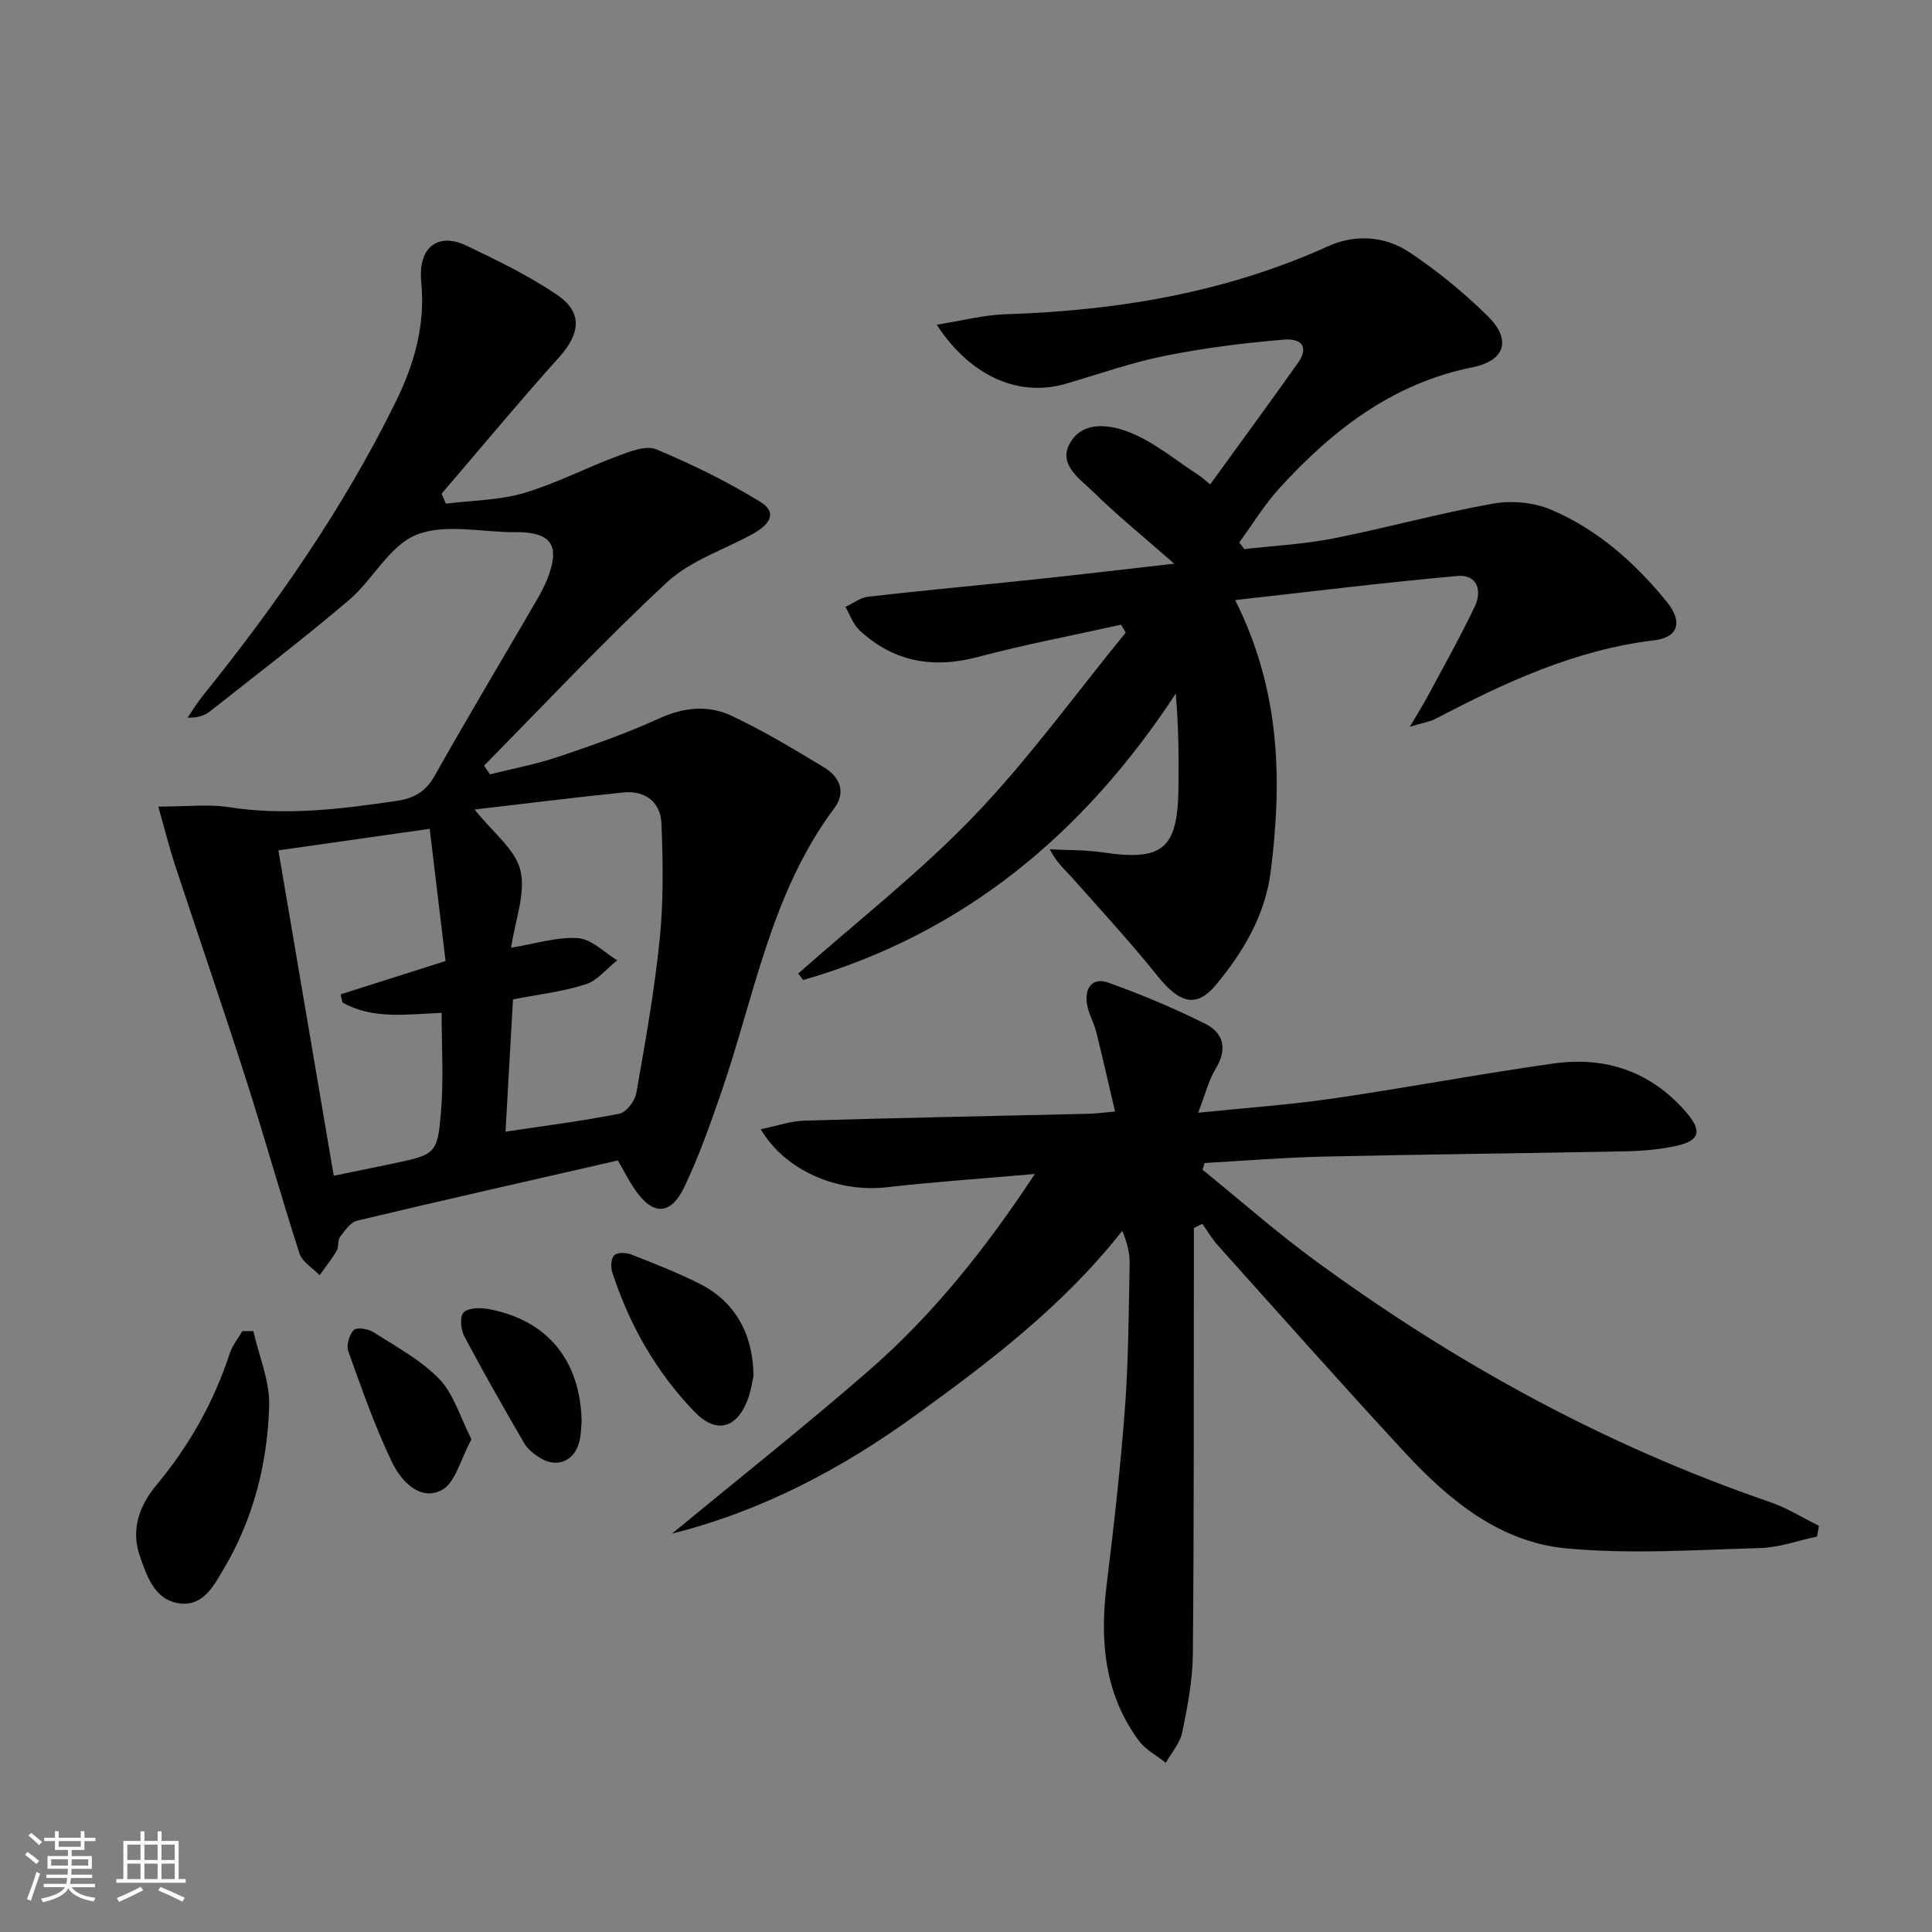
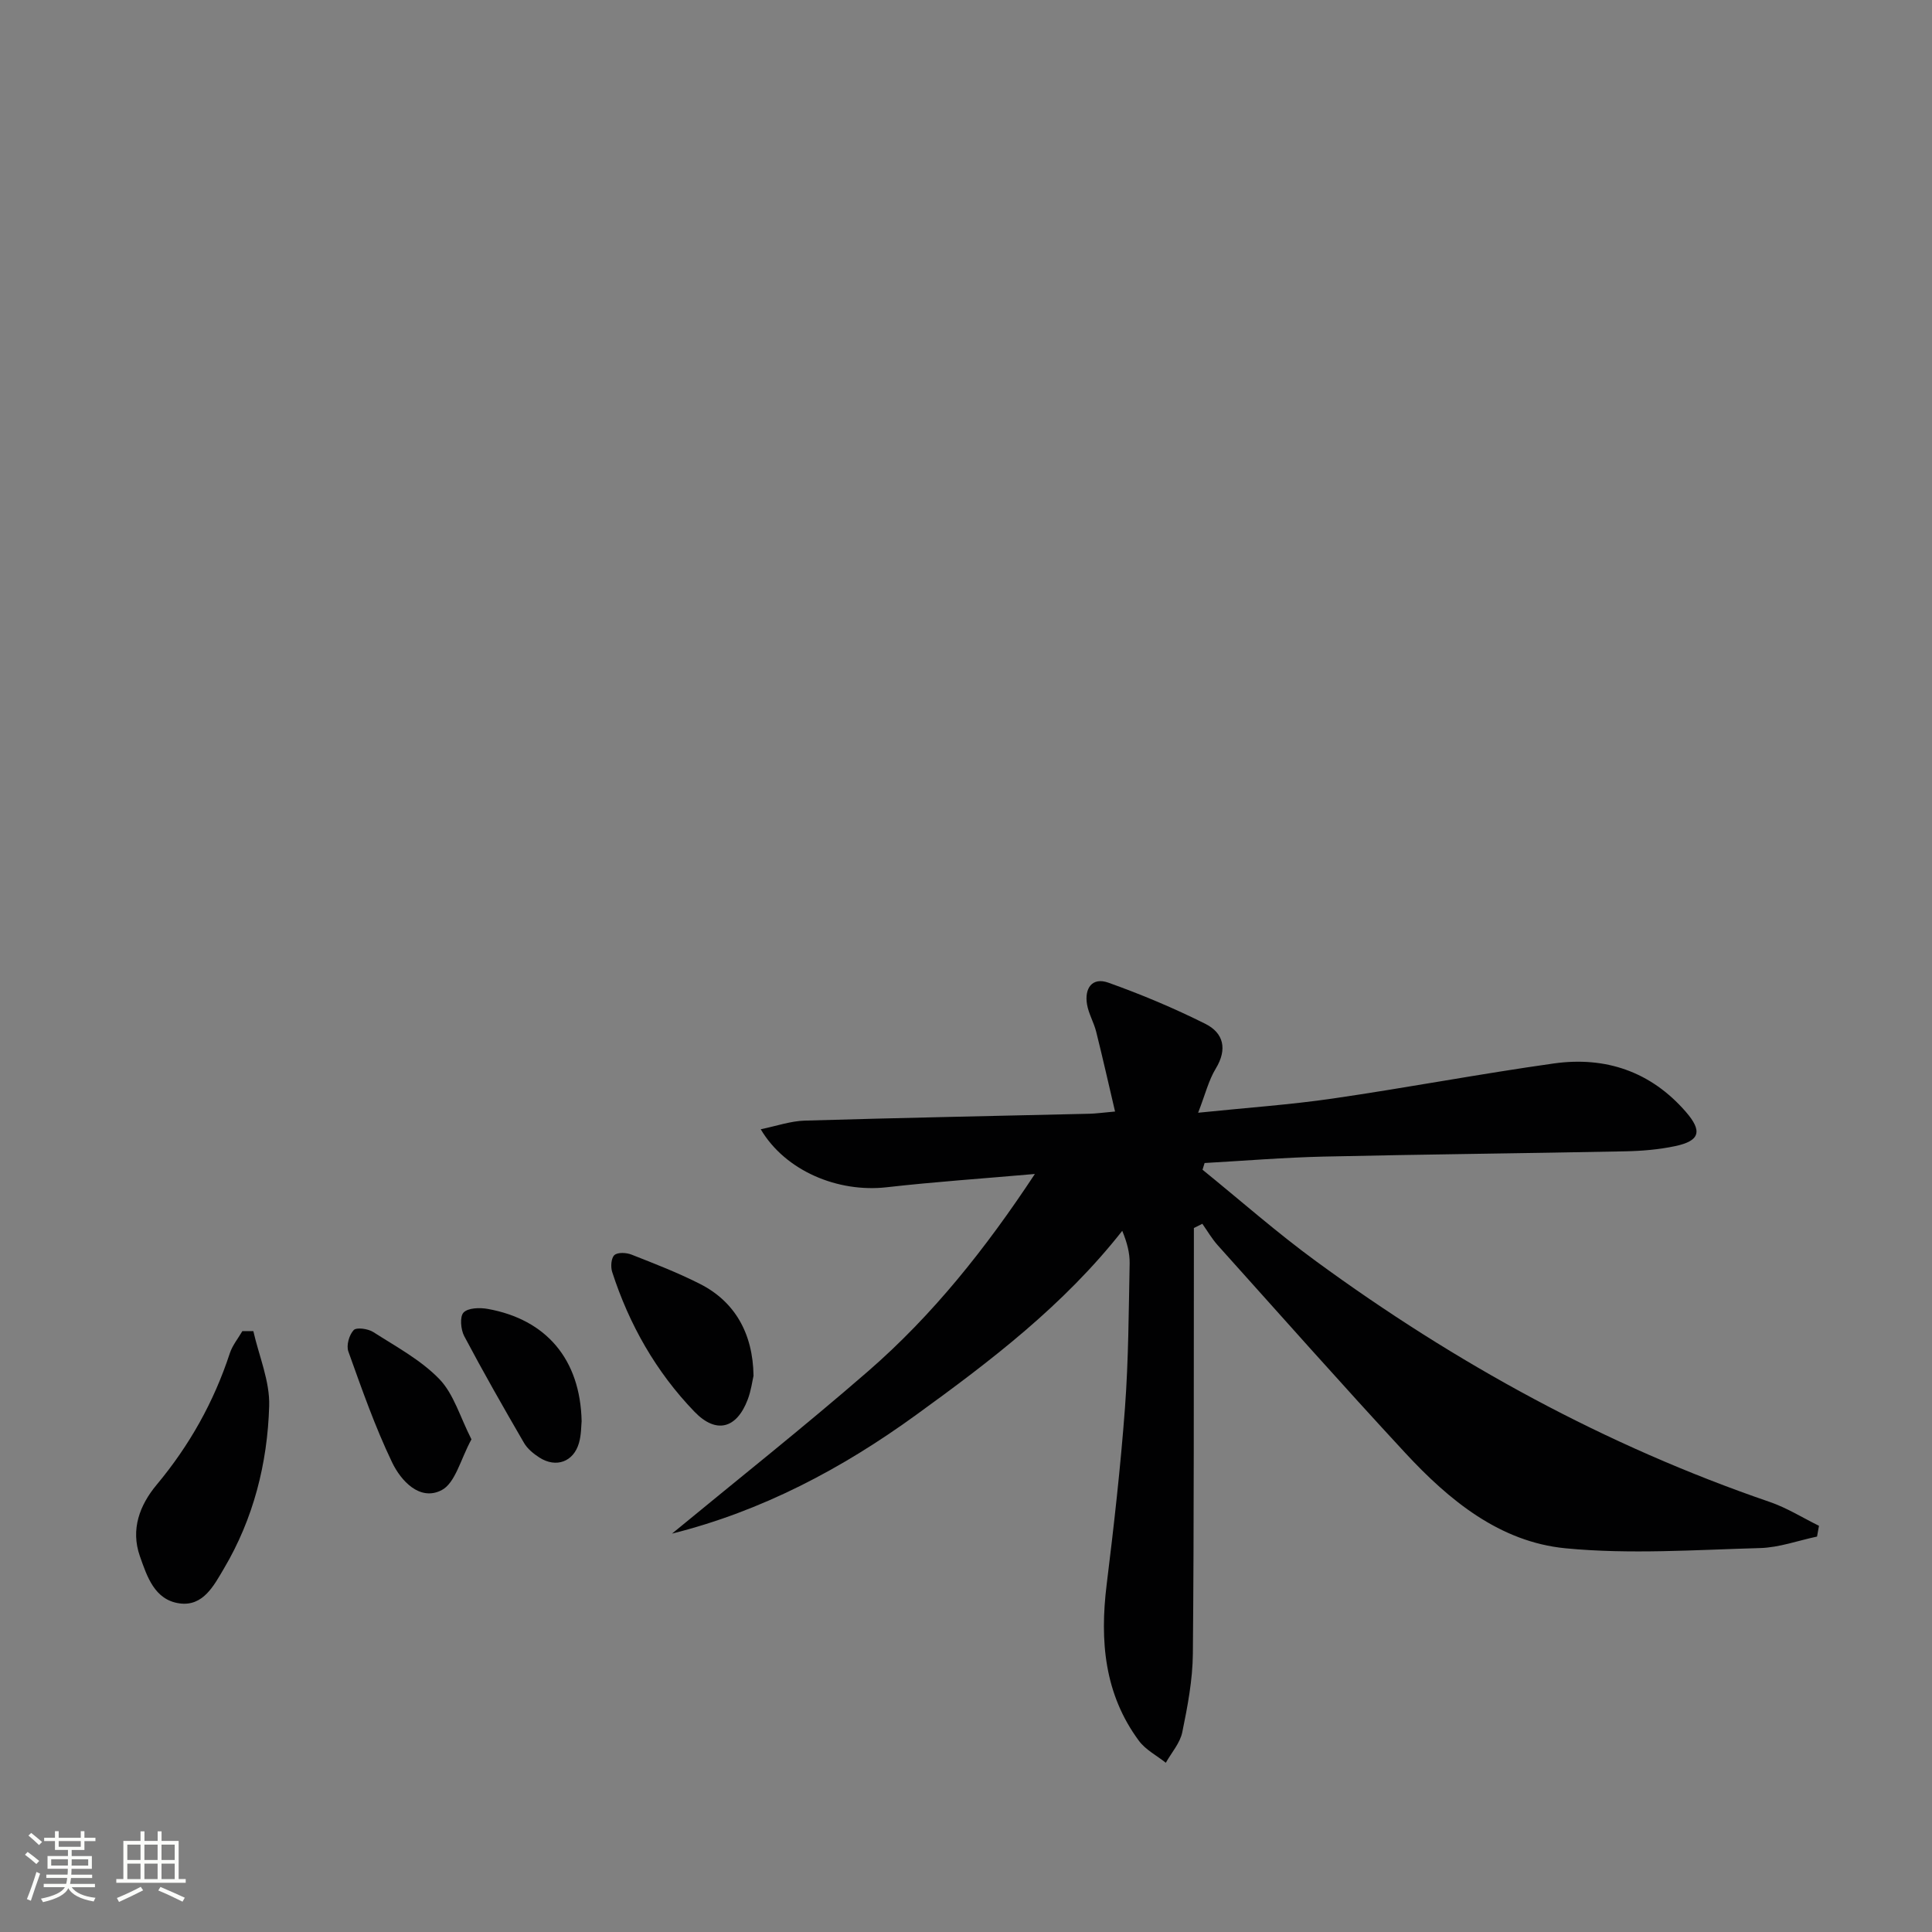
<svg xmlns="http://www.w3.org/2000/svg" enable-background="new 0 0 400 400" viewBox="0 0 400 400">
  <rect x="0" y="0" width="400" height="400" fill="#808080" stroke="none" />
  <path d="m5.17 384 .55-.58c.85.61 1.65 1.24 2.4 1.87l-.59.64c-.83-.73-1.62-1.38-2.36-1.93m1.22 9.53-.82-.34c.71-1.76 1.37-3.64 1.98-5.63.24.13.5.25.76.36-.6 1.67-1.24 3.54-1.92 5.61m-.5-13.5.57-.54c.56.44 1.31 1.06 2.26 1.87l-.64.64c-.68-.66-1.41-1.32-2.19-1.97m3.25.46h2.24v-1.36h.77v1.36h4.57v-1.36h.76v1.36h2.28v.69h-2.28v1.84h-2.64v1.26h4.18v2.64h-4.21c0 .45-.02.86-.05 1.21h4.32v.69h-4.38c-.04.34-.1.75-.19 1.22h5.15v.69h-4.82c.87 1.19 2.51 1.92 4.93 2.19-.17.31-.3.57-.37.76-2.77-.49-4.52-1.41-5.26-2.76-.56 1.26-2.3 2.23-5.24 2.9-.12-.24-.26-.48-.43-.72 2.73-.55 4.38-1.34 4.96-2.38h-4.38v-.69h4.65c.1-.38.17-.79.21-1.22h-4.32v-.69h4.4c.03-.34.05-.75.05-1.21h-4.2v-2.64h4.23v-1.26h-2.69v-1.84h-2.24zm1.46 4.46v1.29h3.45c.01-.4.02-.57.01-.53v-.32-.45h-3.46zm1.55-2.59h4.57v-1.19h-4.57zm6.11 2.59h-3.42v.77c-.01.19-.01.37-.02.53h3.44z" fill="#fbfcfa" />
  <path d="m32.63 379.16h.82v1.98h3.54v7.89h1.46v.78h-14.37v-.78h1.46v-7.89h3.55v-1.98h.82v1.98h2.73v-1.98zm-3.49 11.48.5.73c-1.61.82-3.28 1.63-5 2.41-.13-.27-.28-.55-.44-.82 1.75-.72 3.4-1.49 4.94-2.32m-2.78-5.55h2.73v-3.18h-2.73zm0 3.95h2.73v-3.2h-2.73zm3.54-3.95h2.73v-3.18h-2.73zm0 3.95h2.73v-3.2h-2.73zm7.89 4.68c-1.84-.92-3.51-1.7-5.02-2.32l.45-.73c1.89.8 3.57 1.55 5.04 2.23zm-1.62-11.81h-2.73v3.18h2.73zm-2.73 7.13h2.73v-3.2h-2.73z" fill="#fbfcfa" />
  <g fill="#010102">
-     <path d="m32.77 167c6 0 10.39-.55 14.59.11 11.71 1.83 23.21.41 34.74-1.29 3.43-.51 5.97-1.8 7.84-5.11 6.92-12.31 14.2-24.43 21.29-36.65 1-1.71 1.9-3.52 2.53-5.4 1.93-5.75.22-8.18-5.79-8.47-.5-.02-1-.01-1.5-.01-6.83.01-14.4-1.82-20.28.55-5.54 2.22-8.96 9.26-13.91 13.48-9.35 7.96-19.12 15.43-28.77 23.04-1.12.88-2.53 1.39-4.67 1.33 1.02-1.49 1.95-3.05 3.09-4.46 15.28-18.96 29.14-38.88 39.92-60.76 3.82-7.76 6.25-15.81 5.37-24.93-.72-7.43 3.59-10.32 9.33-7.58 6.4 3.05 12.86 6.19 18.71 10.14 5.43 3.67 4.93 8.03.5 12.97-8.3 9.25-16.24 18.81-24.33 28.25.3.69.59 1.38.89 2.07 5.38-.68 10.96-.69 16.1-2.19 6.65-1.95 12.9-5.24 19.43-7.66 2.54-.94 5.87-2.29 7.99-1.41 7.43 3.1 14.75 6.68 21.6 10.9 3.95 2.43 1.35 5.02-1.65 6.66-5.95 3.26-12.86 5.49-17.69 9.97-13.1 12.15-25.32 25.25-37.89 37.97.41.6.83 1.2 1.24 1.8 4.73-1.19 9.55-2.09 14.16-3.64 7.07-2.38 14.15-4.87 20.93-7.96 5.09-2.32 10.13-2.78 14.91-.53 6.59 3.1 12.87 6.89 19.12 10.66 3.22 1.94 4.69 5.1 2.17 8.47-13.24 17.68-16.58 39.24-23.59 59.37-2.23 6.42-4.51 12.87-7.43 18.99-2.87 6.02-6.56 6.04-10.29.57-1.29-1.89-2.33-3.96-3.51-5.99-18.14 4.15-36.08 8.2-53.96 12.46-1.39.33-2.58 2.07-3.56 3.38-.54.72-.22 2.05-.7 2.86-1.04 1.77-2.34 3.38-3.53 5.06-1.43-1.49-3.6-2.75-4.17-4.52-3.87-11.98-7.25-24.12-11.09-36.11-4.75-14.83-9.83-29.56-14.7-44.35-1.2-3.69-2.13-7.45-3.44-12.04zm73.05 29.21c5.08-.82 9.53-2.28 13.86-1.98 2.8.2 5.41 2.97 8.11 4.59-2.17 1.72-4.1 4.2-6.57 4.99-4.82 1.53-9.94 2.11-15.01 3.1-.53 9.26-1.04 18.28-1.55 27.39 8.24-1.24 15.98-2.21 23.6-3.73 1.43-.29 3.21-2.65 3.49-4.29 1.87-10.62 3.77-21.26 4.85-31.97.79-7.86.66-15.86.35-23.77-.17-4.43-3.32-6.92-7.85-6.47-10.29 1.04-20.56 2.34-30.84 3.53 3.77 4.76 8.45 8.24 9.49 12.6 1.13 4.76-1.1 10.32-1.93 16.01zm-48.18-20.15c3.87 22.76 7.61 44.77 11.46 67.37 4.44-.91 8.12-1.66 11.79-2.43 9.37-1.97 9.69-1.95 10.43-11.06.54-6.67.11-13.42.11-20.24-7.29.3-14.22 1.4-20.53-2.14-.13-.56-.25-1.13-.38-1.69 7.06-2.24 14.12-4.48 21.73-6.9-1.09-9.09-2.17-18.05-3.29-27.37-10.73 1.53-20.56 2.92-31.32 4.46z" />
    <path d="m139.13 317.52c13.56-11.18 27.34-22.1 40.6-33.62 13.34-11.59 24.3-25.33 34.53-40.84-10.93.96-20.84 1.63-30.69 2.75-10.07 1.14-20.96-3.36-26.07-12.01 3.27-.67 6.2-1.71 9.15-1.79 19.63-.58 39.28-.96 58.91-1.42 1.31-.03 2.61-.22 5.3-.46-1.36-5.79-2.57-11.18-3.91-16.53-.48-1.92-1.56-3.71-1.89-5.64-.57-3.32 1.04-5.71 4.41-4.51 6.84 2.44 13.58 5.27 20.08 8.52 3.78 1.89 4.61 5.24 2.16 9.27-1.48 2.43-2.17 5.34-3.65 9.14 10.17-1.05 19.1-1.66 27.93-2.95 15.26-2.22 30.42-5.1 45.69-7.25 10.72-1.51 20.11 1.66 27.37 10.03 3.46 3.99 2.9 6-2.22 7.08-3.39.72-6.91 1.01-10.39 1.08-20.81.42-41.62.62-62.43 1.09-8.21.19-16.41.87-24.61 1.33-.14.46-.29.93-.43 1.39 7.82 6.34 15.39 13.02 23.51 18.95 28.88 21.14 59.97 38.19 93.92 49.83 3.55 1.22 6.81 3.27 10.2 4.94-.13.74-.26 1.49-.4 2.23-3.93.83-7.84 2.27-11.79 2.38-13.42.37-26.96 1.33-40.26.05-13.63-1.31-24.13-9.95-33.21-19.75-13.12-14.17-25.92-28.62-38.82-42.99-1.21-1.35-2.14-2.96-3.19-4.45-.58.29-1.17.59-1.75.88v5.13c-.04 27.66.04 55.33-.21 82.99-.05 5.44-1.09 10.91-2.19 16.26-.46 2.25-2.23 4.23-3.41 6.33-1.87-1.49-4.17-2.67-5.55-4.52-7.19-9.7-8.13-20.74-6.7-32.35 1.5-12.17 2.88-24.36 3.79-36.58.74-9.95.77-19.95.97-29.93.04-2.17-.54-4.35-1.53-6.75-12.13 15.43-27.27 26.95-42.68 38.11-15.35 11.14-31.93 19.92-50.54 24.58z" />
-     <path d="m243.12 116.7c-6.14-5.38-11.68-9.87-16.75-14.84-2.79-2.73-7.54-5.75-4.71-10.35 2.78-4.53 8.42-3.53 12.33-1.95 5.08 2.05 9.49 5.78 14.17 8.81.81.53 1.51 1.21 2.39 1.93 6.17-8.52 12.27-16.82 18.22-25.23 2.11-2.99 1.01-5.09-3.05-4.75-8.25.7-16.51 1.73-24.62 3.37-6.97 1.4-13.73 3.82-20.58 5.8-9.17 2.65-19.29-1.11-26.59-12.26 5.09-.8 9.66-2.02 14.27-2.17 23.13-.74 45.55-4.47 66.81-14.09 5.61-2.54 11.74-2.1 16.79 1.26 5.77 3.83 11.22 8.31 16.18 13.17 4.97 4.87 3.76 9.25-3.15 10.65-16.54 3.34-28.93 12.99-39.89 24.97-3.15 3.44-5.6 7.51-8.37 11.29.35.46.69.92 1.04 1.38 6.16-.71 12.41-1.02 18.47-2.22 11.03-2.18 21.9-5.21 32.97-7.19 3.87-.69 8.51-.28 12.1 1.25 9.65 4.11 17.41 11.02 23.98 19.12 3.27 4.03 2.41 7.31-2.6 7.91-16.37 1.96-30.88 8.7-45.18 16.2-1.24.65-2.7.87-5.46 1.71 1.71-2.91 2.79-4.62 3.75-6.41 3.29-6.15 6.72-12.23 9.71-18.52 1.56-3.27.47-6.65-3.56-6.29-15.16 1.35-30.28 3.23-46.07 4.99 9.42 18.72 9.75 37.34 7.37 56.2-1.14 8.99-5.67 16.66-11.37 23.5-4 4.81-7.51 3.8-12.06-1.87-5.59-6.97-11.65-13.55-17.58-20.23-1.52-1.72-3.32-3.19-4.73-6 3.64.19 7.32.1 10.91.63 12.48 1.86 15.58-.66 15.73-13.36.08-6.43.01-12.86-.56-19.51-19.05 29.04-43.94 49.72-77.13 59.3-.35-.44-.7-.89-1.05-1.33 12.2-10.81 25.15-20.9 36.4-32.62 11.35-11.82 21.01-25.25 31.42-37.98-.32-.54-.65-1.09-.97-1.63-9.86 2.19-19.8 4.07-29.56 6.66-9.31 2.48-17.47 1.08-24.54-5.46-1.35-1.24-2-3.23-2.98-4.88 1.57-.73 3.09-1.93 4.72-2.12 11.55-1.31 23.13-2.38 34.69-3.6 9.23-.98 18.46-2.08 28.69-3.24z" />
    <path d="m52.45 275.59c1.17 5.18 3.44 10.38 3.28 15.52-.35 11.85-3.25 23.32-9.38 33.66-2.06 3.47-4.28 7.89-9.21 7.19-5.14-.73-6.69-5.54-8.18-9.77-1.95-5.56-.03-10.58 3.47-14.78 6.8-8.15 11.85-17.16 15.15-27.23.54-1.64 1.72-3.07 2.6-4.59z" />
    <path d="m156.01 284.84c-.25 1.07-.5 3.07-1.2 4.91-2.29 6.05-6.53 7.2-11.03 2.53-7.95-8.24-13.52-18.05-17.04-28.95-.34-1.06-.21-2.88.47-3.48.69-.61 2.47-.52 3.53-.1 4.78 1.88 9.59 3.74 14.16 6.06 7.17 3.62 10.99 10.18 11.11 19.03z" />
    <path d="m97.61 298c-2.23 4.04-3.32 9.06-6.21 10.54-4.49 2.29-8.39-1.95-10.22-5.77-3.55-7.4-6.28-15.22-9.06-22.97-.45-1.25.17-3.43 1.11-4.42.59-.62 2.97-.28 4.04.4 4.73 3.03 9.86 5.78 13.7 9.75 2.98 3.09 4.27 7.82 6.64 12.47z" />
-     <path d="m120.42 294.26c-.1.87-.05 2.76-.55 4.49-1.12 3.91-4.74 5.23-8.19 3.02-1.23-.79-2.49-1.82-3.2-3.05-4.24-7.3-8.42-14.63-12.37-22.09-.72-1.36-.95-4.05-.13-4.89.95-.98 3.38-1.04 5.02-.74 12.08 2.18 19.15 10.41 19.42 23.26z" />
+     <path d="m120.42 294.26c-.1.87-.05 2.76-.55 4.49-1.12 3.91-4.74 5.23-8.19 3.02-1.23-.79-2.49-1.82-3.2-3.05-4.24-7.3-8.42-14.63-12.37-22.09-.72-1.36-.95-4.05-.13-4.89.95-.98 3.38-1.04 5.02-.74 12.08 2.18 19.15 10.41 19.42 23.26" />
  </g>
</svg>